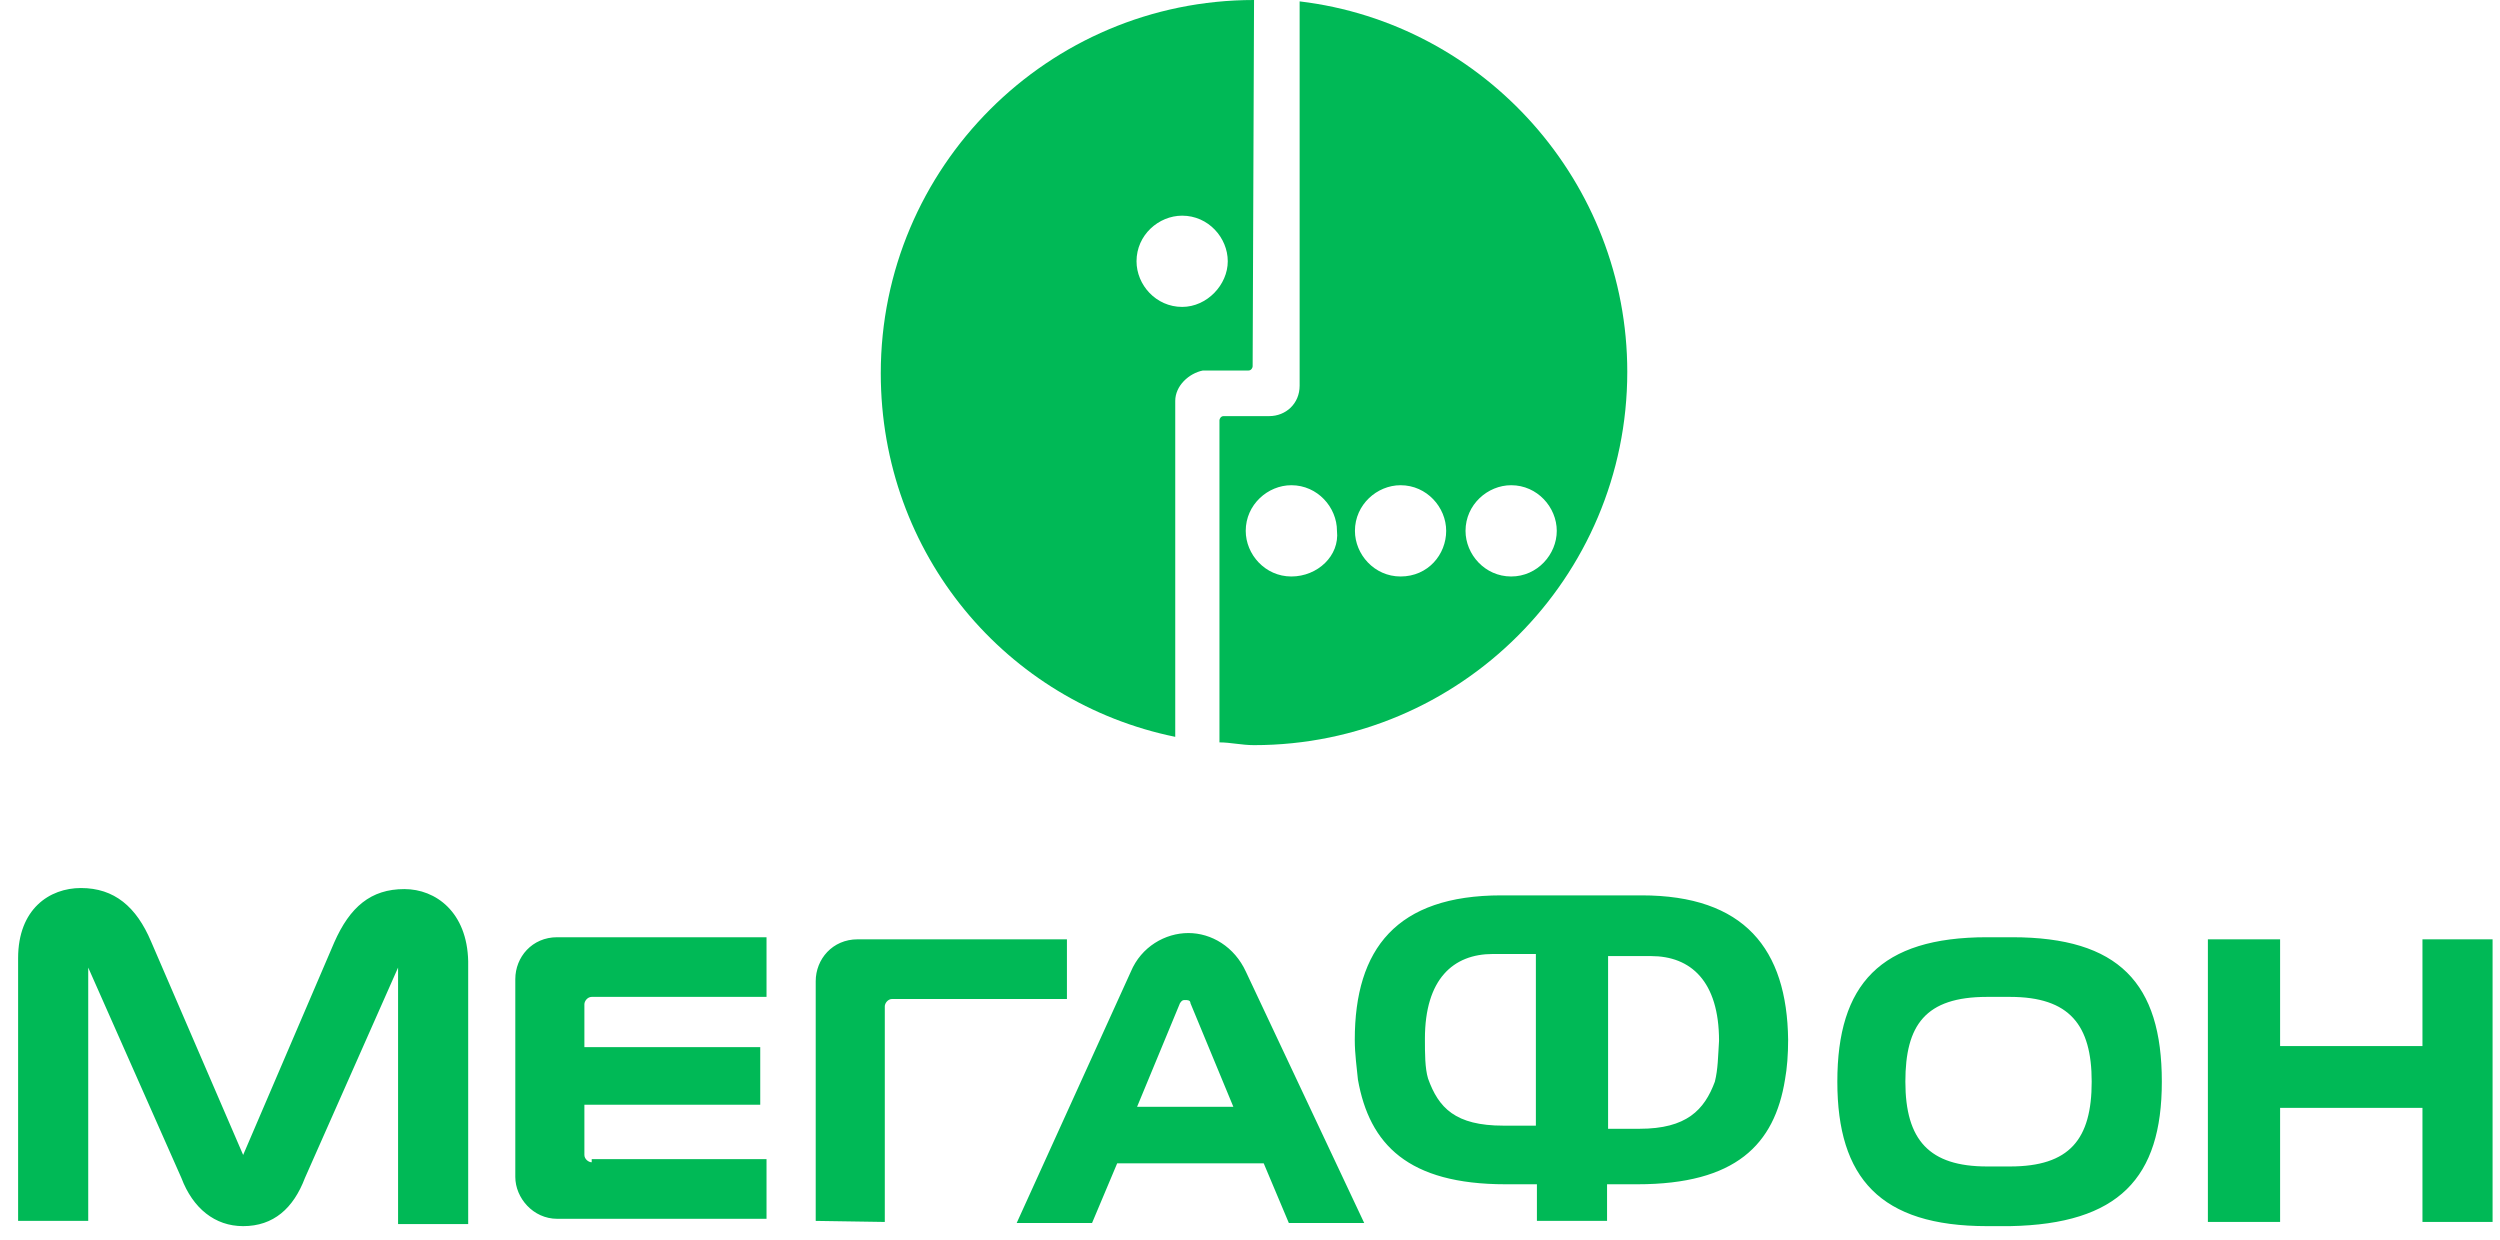
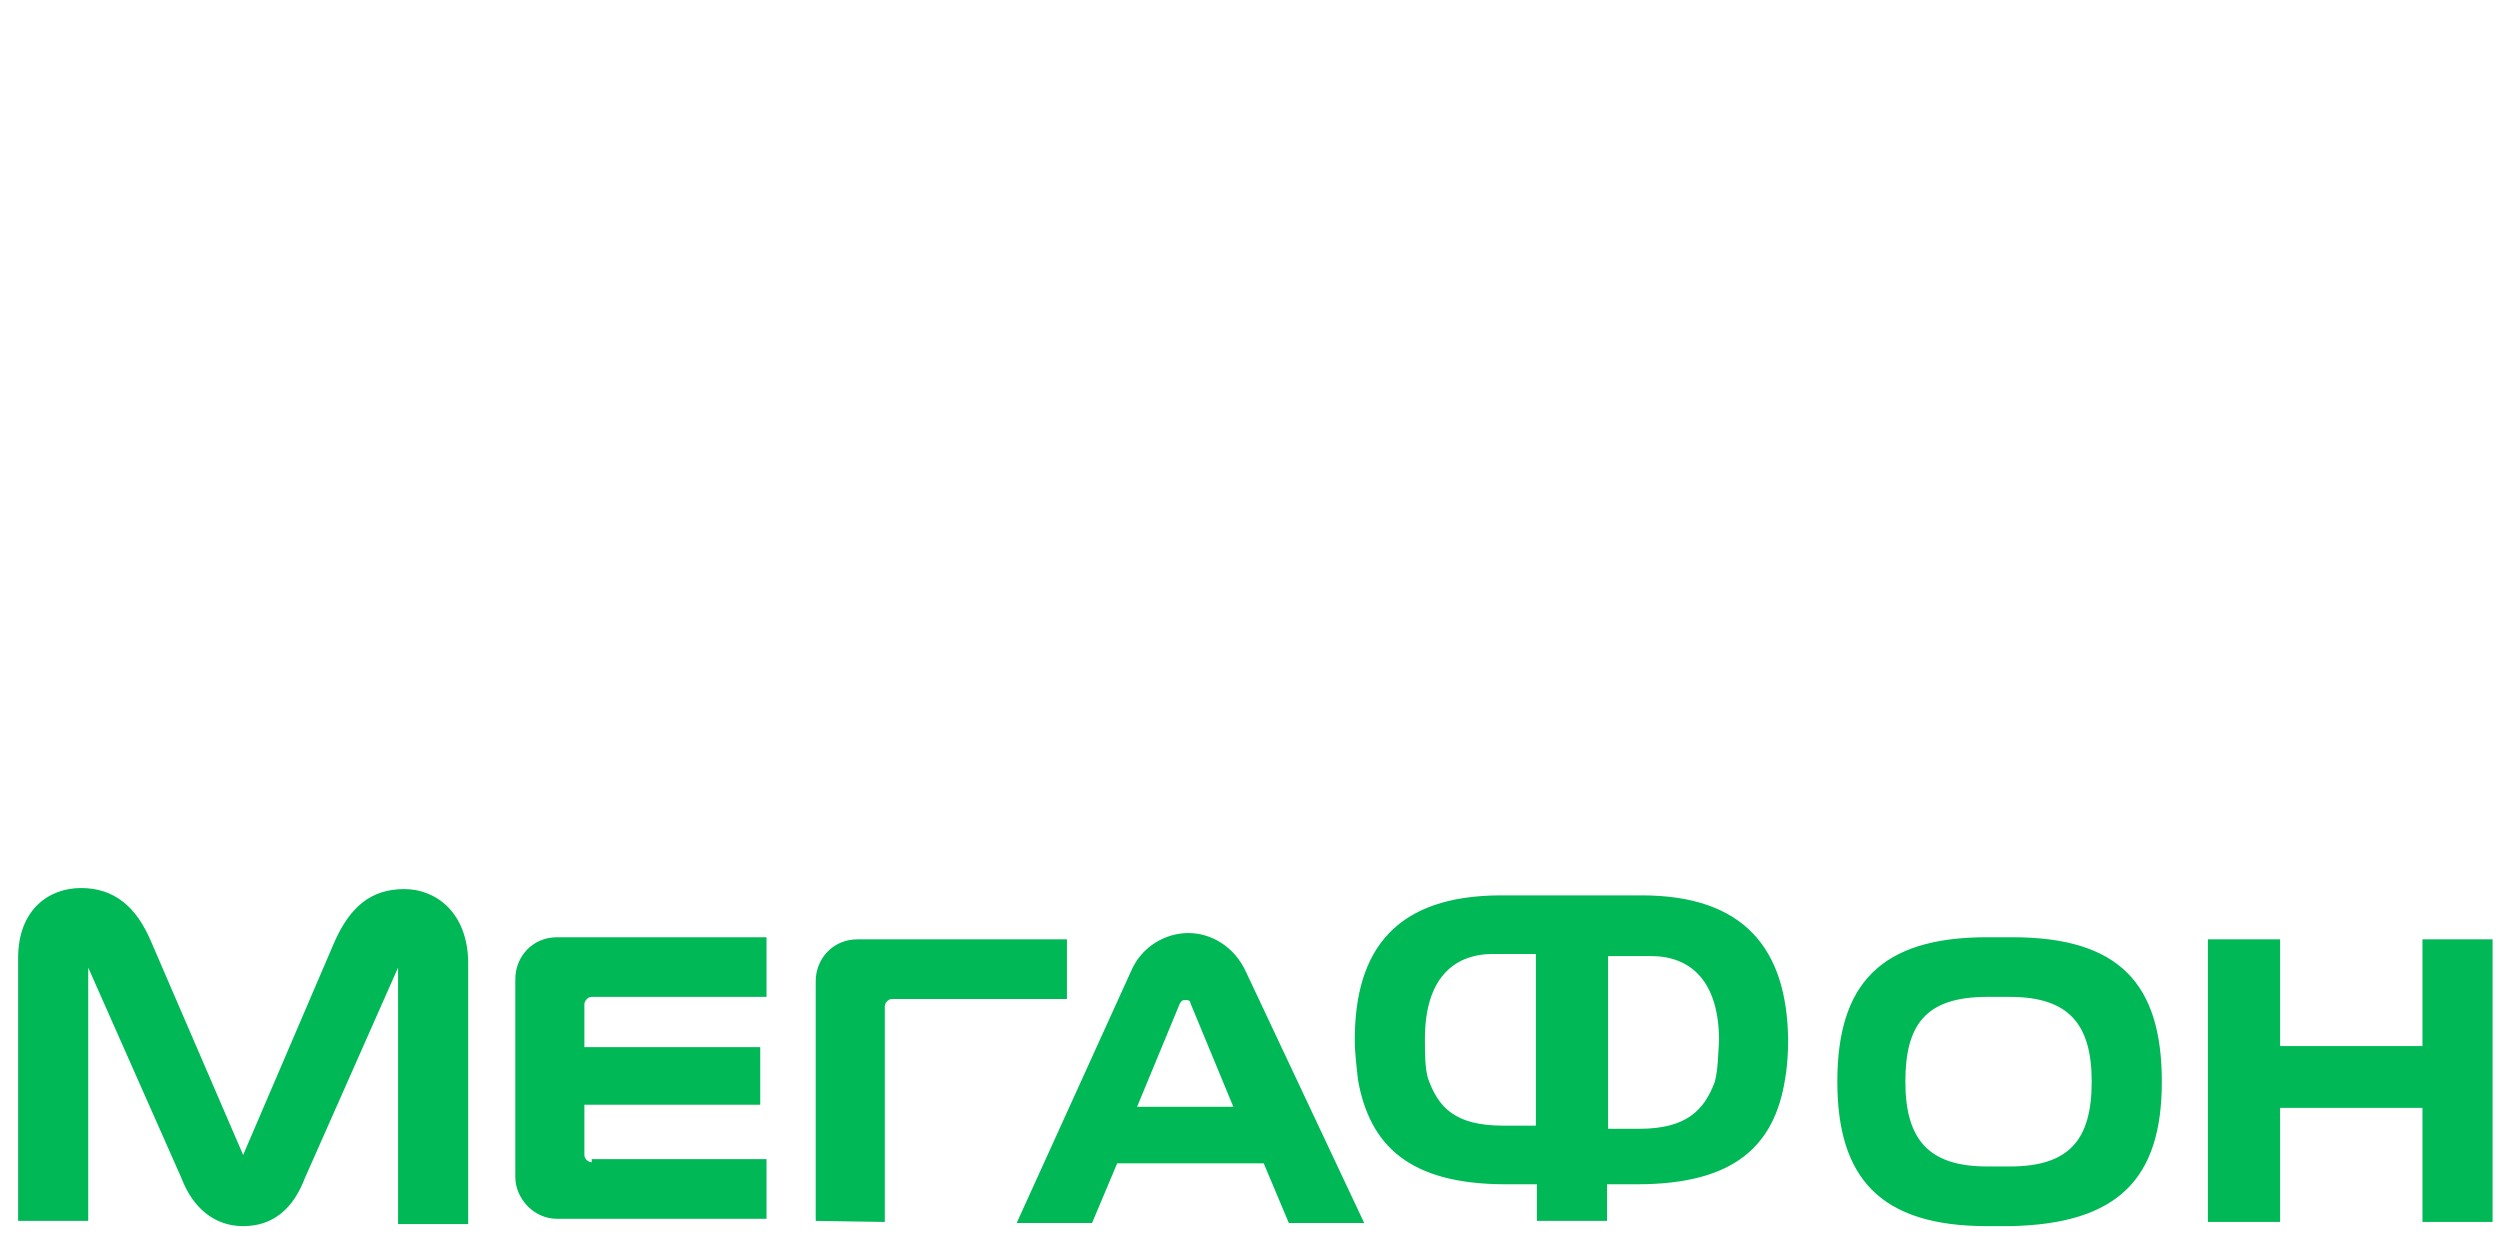
<svg xmlns="http://www.w3.org/2000/svg" width="123" height="61" viewBox="0 0 123 61" fill="none">
-   <path d="M63.942 0.068V18.976C63.942 19.86 63.262 20.473 62.446 20.473H60.201C60.065 20.473 59.997 20.609 59.997 20.677V36.525C60.541 36.525 61.086 36.661 61.698 36.661C71.832 36.661 80.062 28.431 80.062 18.296C80.062 8.978 73.056 1.156 63.942 0.068ZM63.534 28.363C62.242 28.363 61.29 27.274 61.29 26.118C61.29 24.826 62.378 23.873 63.534 23.873C64.826 23.873 65.779 24.962 65.779 26.118C65.915 27.342 64.826 28.363 63.534 28.363ZM68.907 28.363C67.615 28.363 66.663 27.274 66.663 26.118C66.663 24.826 67.751 23.873 68.907 23.873C70.2 23.873 71.152 24.962 71.152 26.118C71.152 27.274 70.268 28.363 68.907 28.363ZM74.349 28.363C73.056 28.363 72.104 27.274 72.104 26.118C72.104 24.826 73.193 23.873 74.349 23.873C75.641 23.873 76.593 24.962 76.593 26.118C76.593 27.274 75.641 28.363 74.349 28.363Z" fill="#00B956" />
-   <path d="M61.699 0C51.564 0 43.334 8.23 43.334 18.364C43.334 27.275 49.523 34.553 57.822 36.253V19.725C57.822 18.977 58.502 18.364 59.182 18.229H61.426C61.562 18.229 61.63 18.093 61.63 18.024L61.699 0ZM58.162 15.1C56.869 15.1 55.917 14.011 55.917 12.855C55.917 11.563 57.005 10.611 58.162 10.611C59.454 10.611 60.406 11.699 60.406 12.855C60.406 14.011 59.386 15.1 58.162 15.1Z" fill="#00B956" />
  <path d="M119.185 46.215V51.468H112.181V46.215H108.628V60.12H112.181V54.506H119.185V60.12H122.635V46.215H119.185ZM61.3 47.811C60.733 46.575 59.6 45.906 58.467 45.906C57.334 45.906 56.15 46.575 55.635 47.811L50.021 60.171H53.729L54.965 57.236H62.175L63.411 60.171H67.119L61.3 47.811ZM55.944 54.455L58.055 49.356C58.158 49.202 58.209 49.202 58.312 49.202C58.416 49.202 58.57 49.202 58.57 49.356L60.681 54.455H55.944ZM19.894 43.743C18.246 43.743 17.216 44.618 16.444 46.369L11.963 56.824L7.431 46.318C6.71 44.618 5.629 43.691 3.981 43.691C2.436 43.691 0.891 44.721 0.891 47.142V60.068H4.341V47.605L8.925 57.957C9.491 59.45 10.572 60.326 11.963 60.326C13.457 60.326 14.435 59.45 15.002 57.957L19.585 47.605V60.223H23.035V47.296C22.984 44.876 21.439 43.743 19.894 43.743ZM29.112 57.184C28.958 57.184 28.752 57.03 28.752 56.824V54.352H37.404V51.519H28.752V49.408C28.752 49.253 28.906 49.047 29.112 49.047H37.713V46.112H27.413C26.177 46.112 25.353 47.09 25.353 48.172V57.905C25.353 58.935 26.228 59.965 27.413 59.965H37.713V57.03H29.112V57.184ZM43.532 60.12V49.511C43.532 49.356 43.687 49.15 43.893 49.15H52.493V46.215H42.193C40.957 46.215 40.133 47.193 40.133 48.275V60.068L43.532 60.12ZM106.362 53.219C106.362 48.378 104.25 46.112 98.997 46.112H97.761C92.508 46.112 90.397 48.429 90.397 53.219C90.397 57.957 92.508 60.326 97.761 60.326H98.894C104.25 60.223 106.362 57.957 106.362 53.219ZM98.894 57.39H97.761C94.929 57.39 93.744 56.103 93.744 53.219C93.744 50.438 94.723 49.047 97.761 49.047H98.894C101.83 49.047 102.911 50.438 102.911 53.219C102.911 56.051 101.83 57.39 98.894 57.39ZM80.766 44.052H73.865C68.715 44.052 66.655 46.678 66.655 51.159C66.655 51.88 66.758 52.549 66.81 53.116C67.376 56.309 69.282 58.266 74.071 58.266H75.616V60.068H79.067V58.266H80.56C85.401 58.266 87.307 56.309 87.822 53.116C87.925 52.549 87.976 51.88 87.976 51.159C87.925 46.678 85.813 44.052 80.766 44.052ZM75.513 55.382H73.968C71.599 55.382 70.775 54.506 70.26 53.064C70.106 52.549 70.106 51.828 70.106 51.107C70.106 48.172 71.496 46.936 73.453 46.936H75.565V55.382H75.513ZM84.371 53.219C83.856 54.609 82.981 55.536 80.663 55.536H79.118V47.039H81.23C83.187 47.039 84.577 48.275 84.577 51.21C84.526 51.983 84.526 52.601 84.371 53.219Z" fill="#00B956" />
</svg>